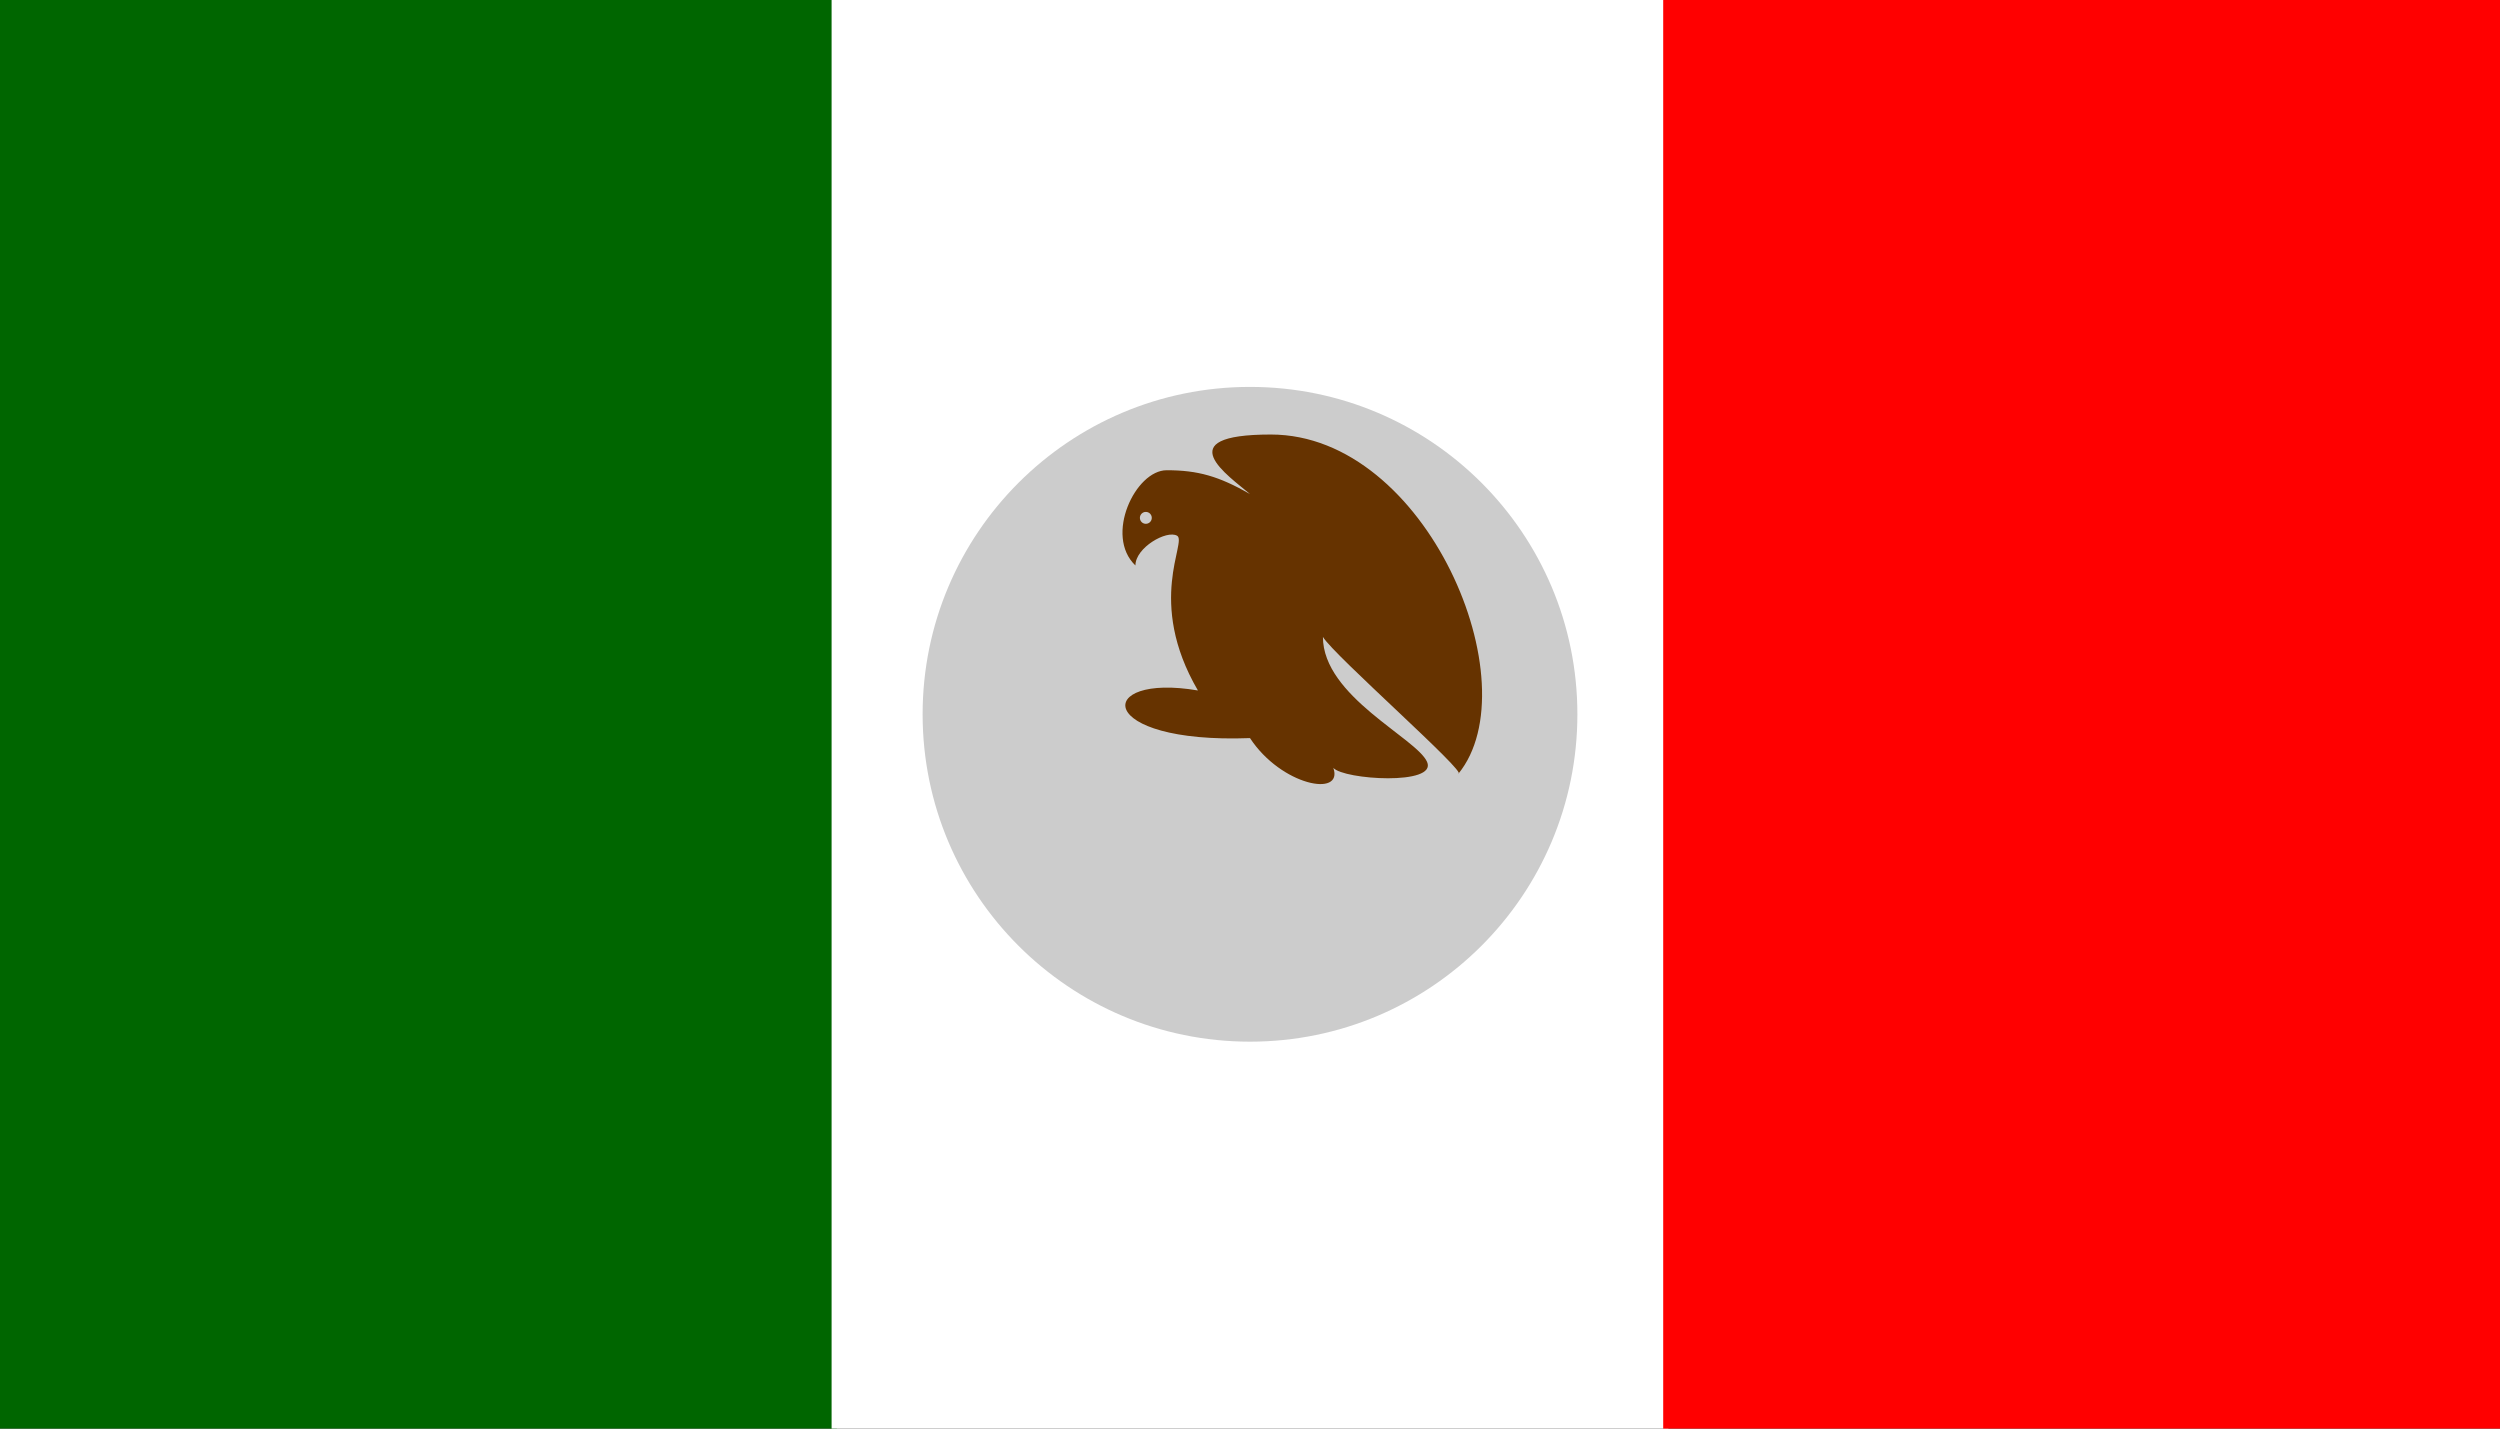
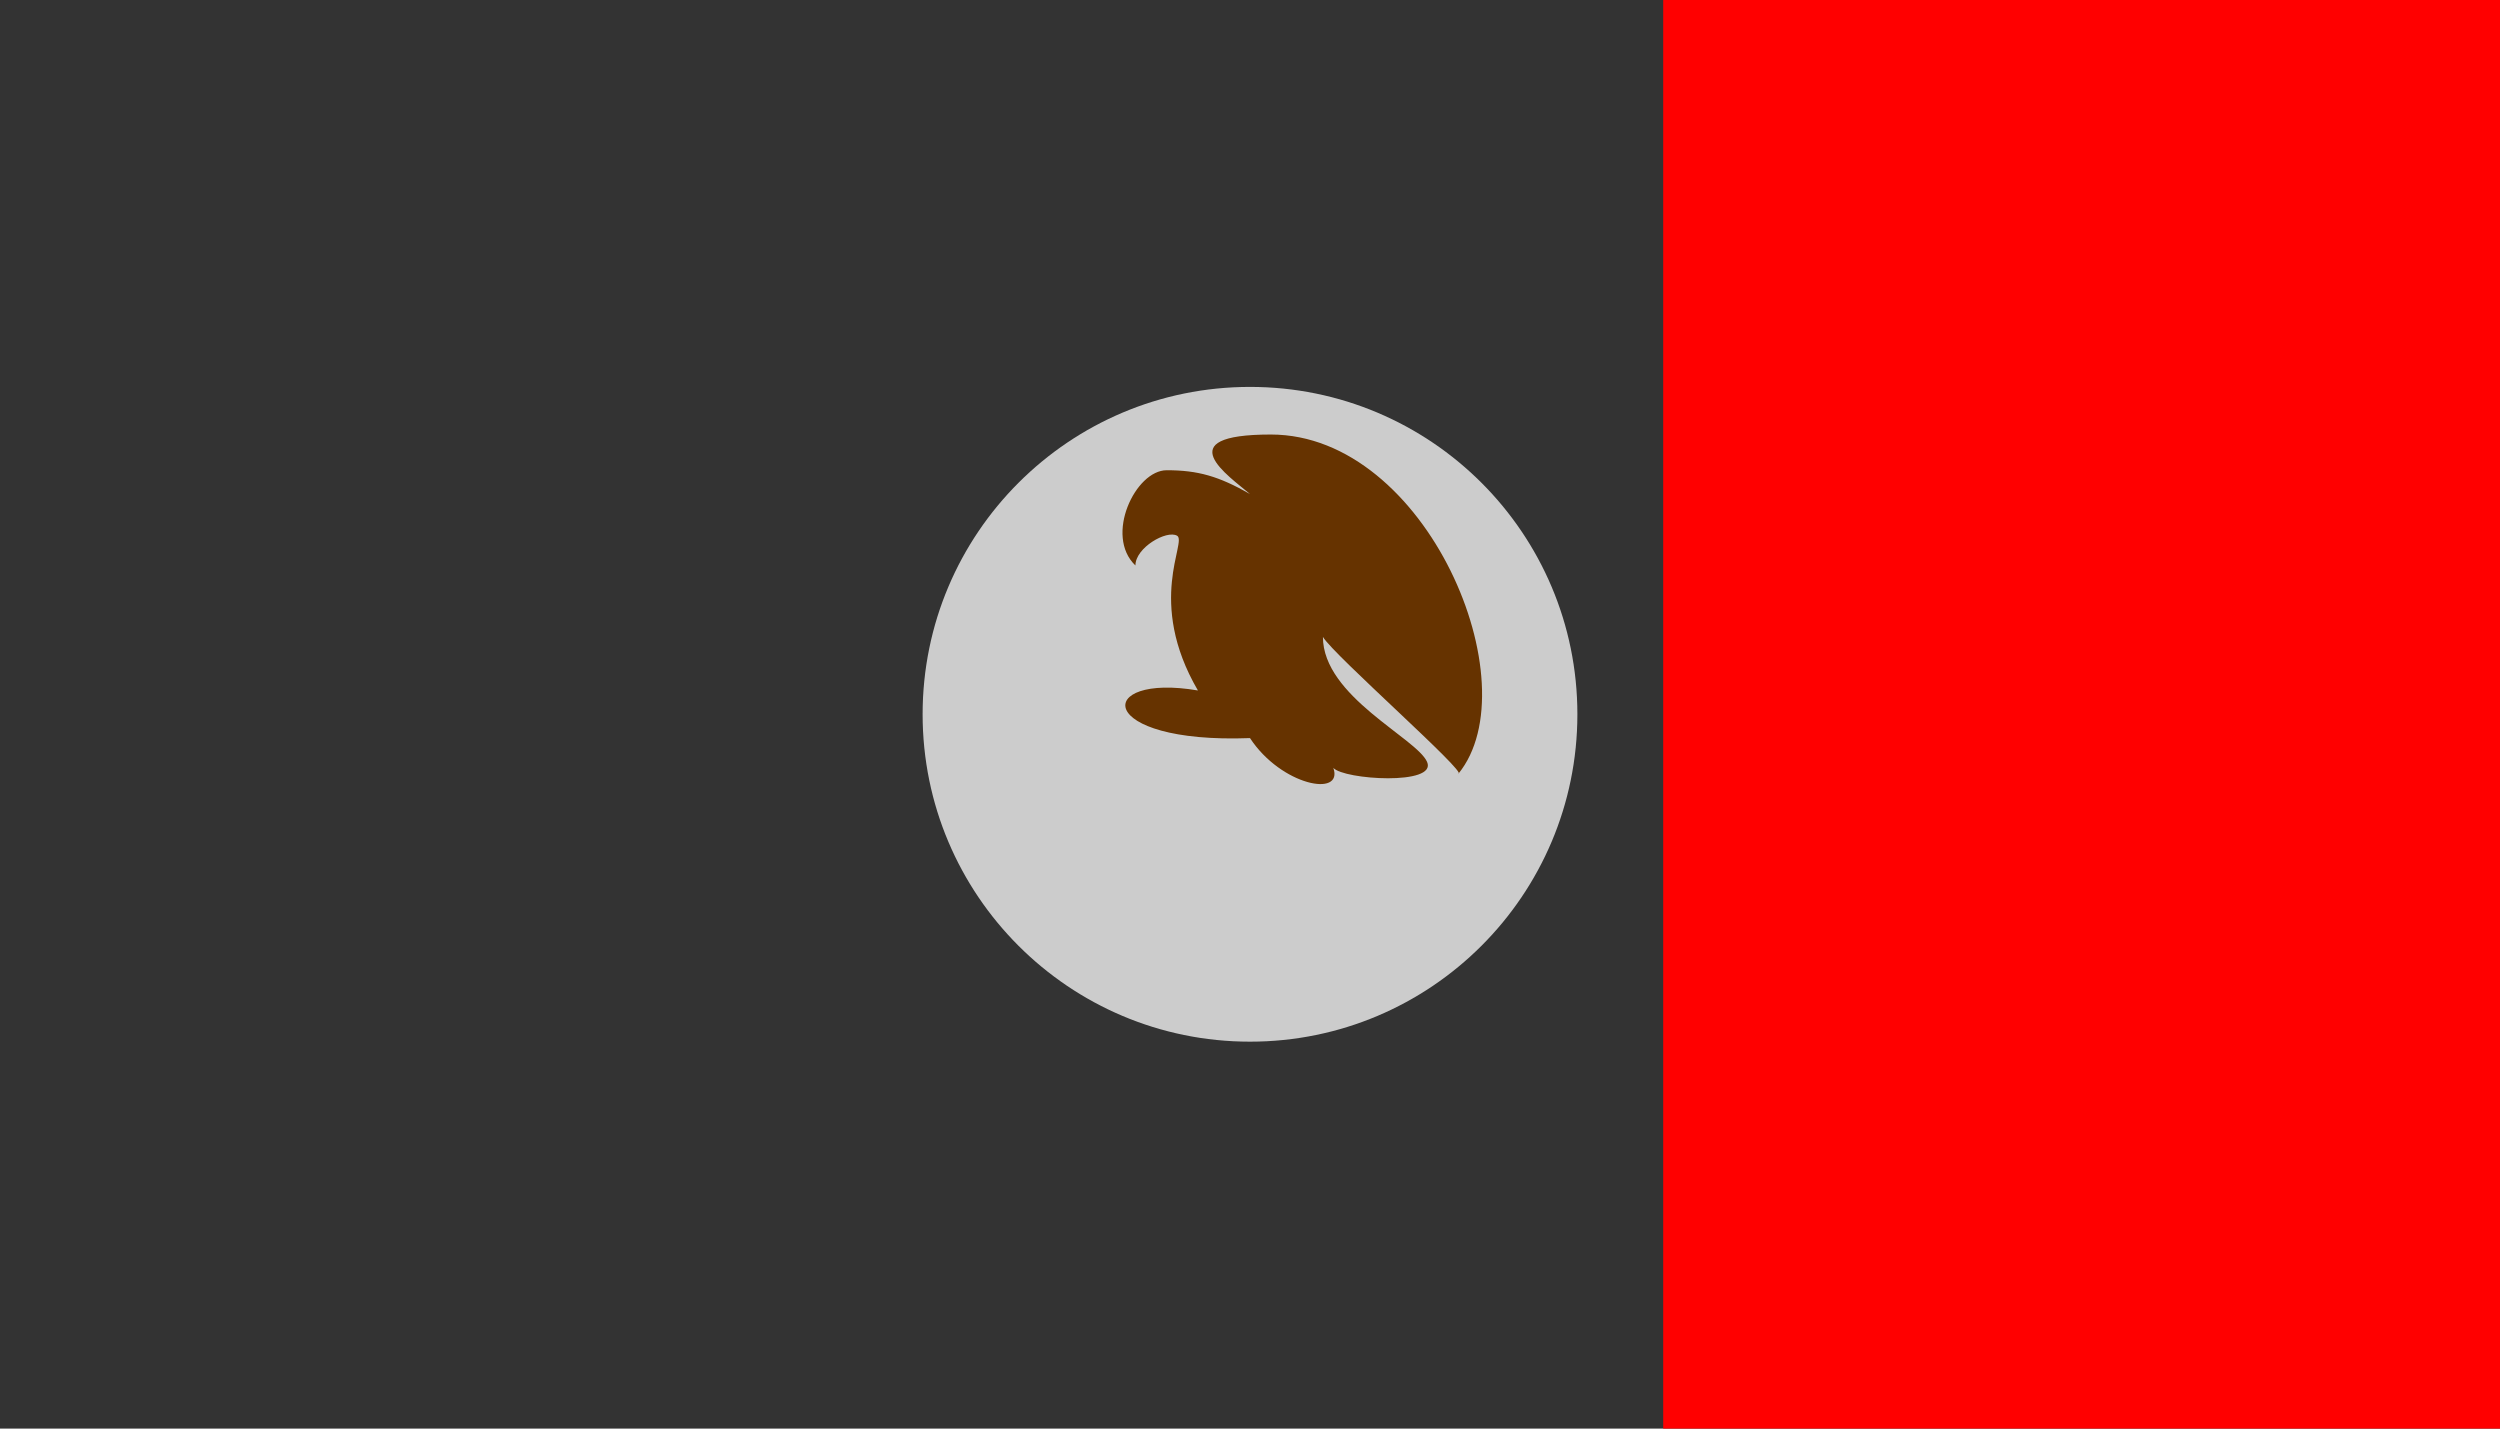
<svg xmlns="http://www.w3.org/2000/svg" viewBox="0 0 420 240">
  <rect x="0" y="0" width="420" height="240" fill="#333333" stroke="none" />
  <title>Mexico - chilliant.com</title>
  <g transform="matrix(1.75,0,0,-1,210,120)" stroke="none">
    <g>
-       <rect fill="#060" x="-120" y="-120" width="80.333" height="240" />
-       <rect fill="#FFF" x="-40.167" y="-120" width="80.333" height="240" />
      <rect fill="#F00" x="39.667" y="-120" width="80.333" height="240" />
      <ellipse fill="#CCC" cx="0" cy="0" rx="31.429" ry="55" />
      <path fill="#630" d="M20,-10C27,5 17,47 2,47C-8,47 -2,40 0,37C-3,40 -5,41 -8,41C-11,41 -14,30 -11,25C-11,28 -8,31 -7,30C-6,29 -10,19 -5,4C-15,7 -15,-5 0,-4C3,-12 9,-14 8,-9C9,-11 18,-12 17,-8C16,-4 7,3 7,13C8,10 21,-10 20,-10 Z" />
-       <ellipse fill="#CCC" cx="-10" cy="33" rx="0.571" ry="1" />
    </g>
  </g>
</svg>